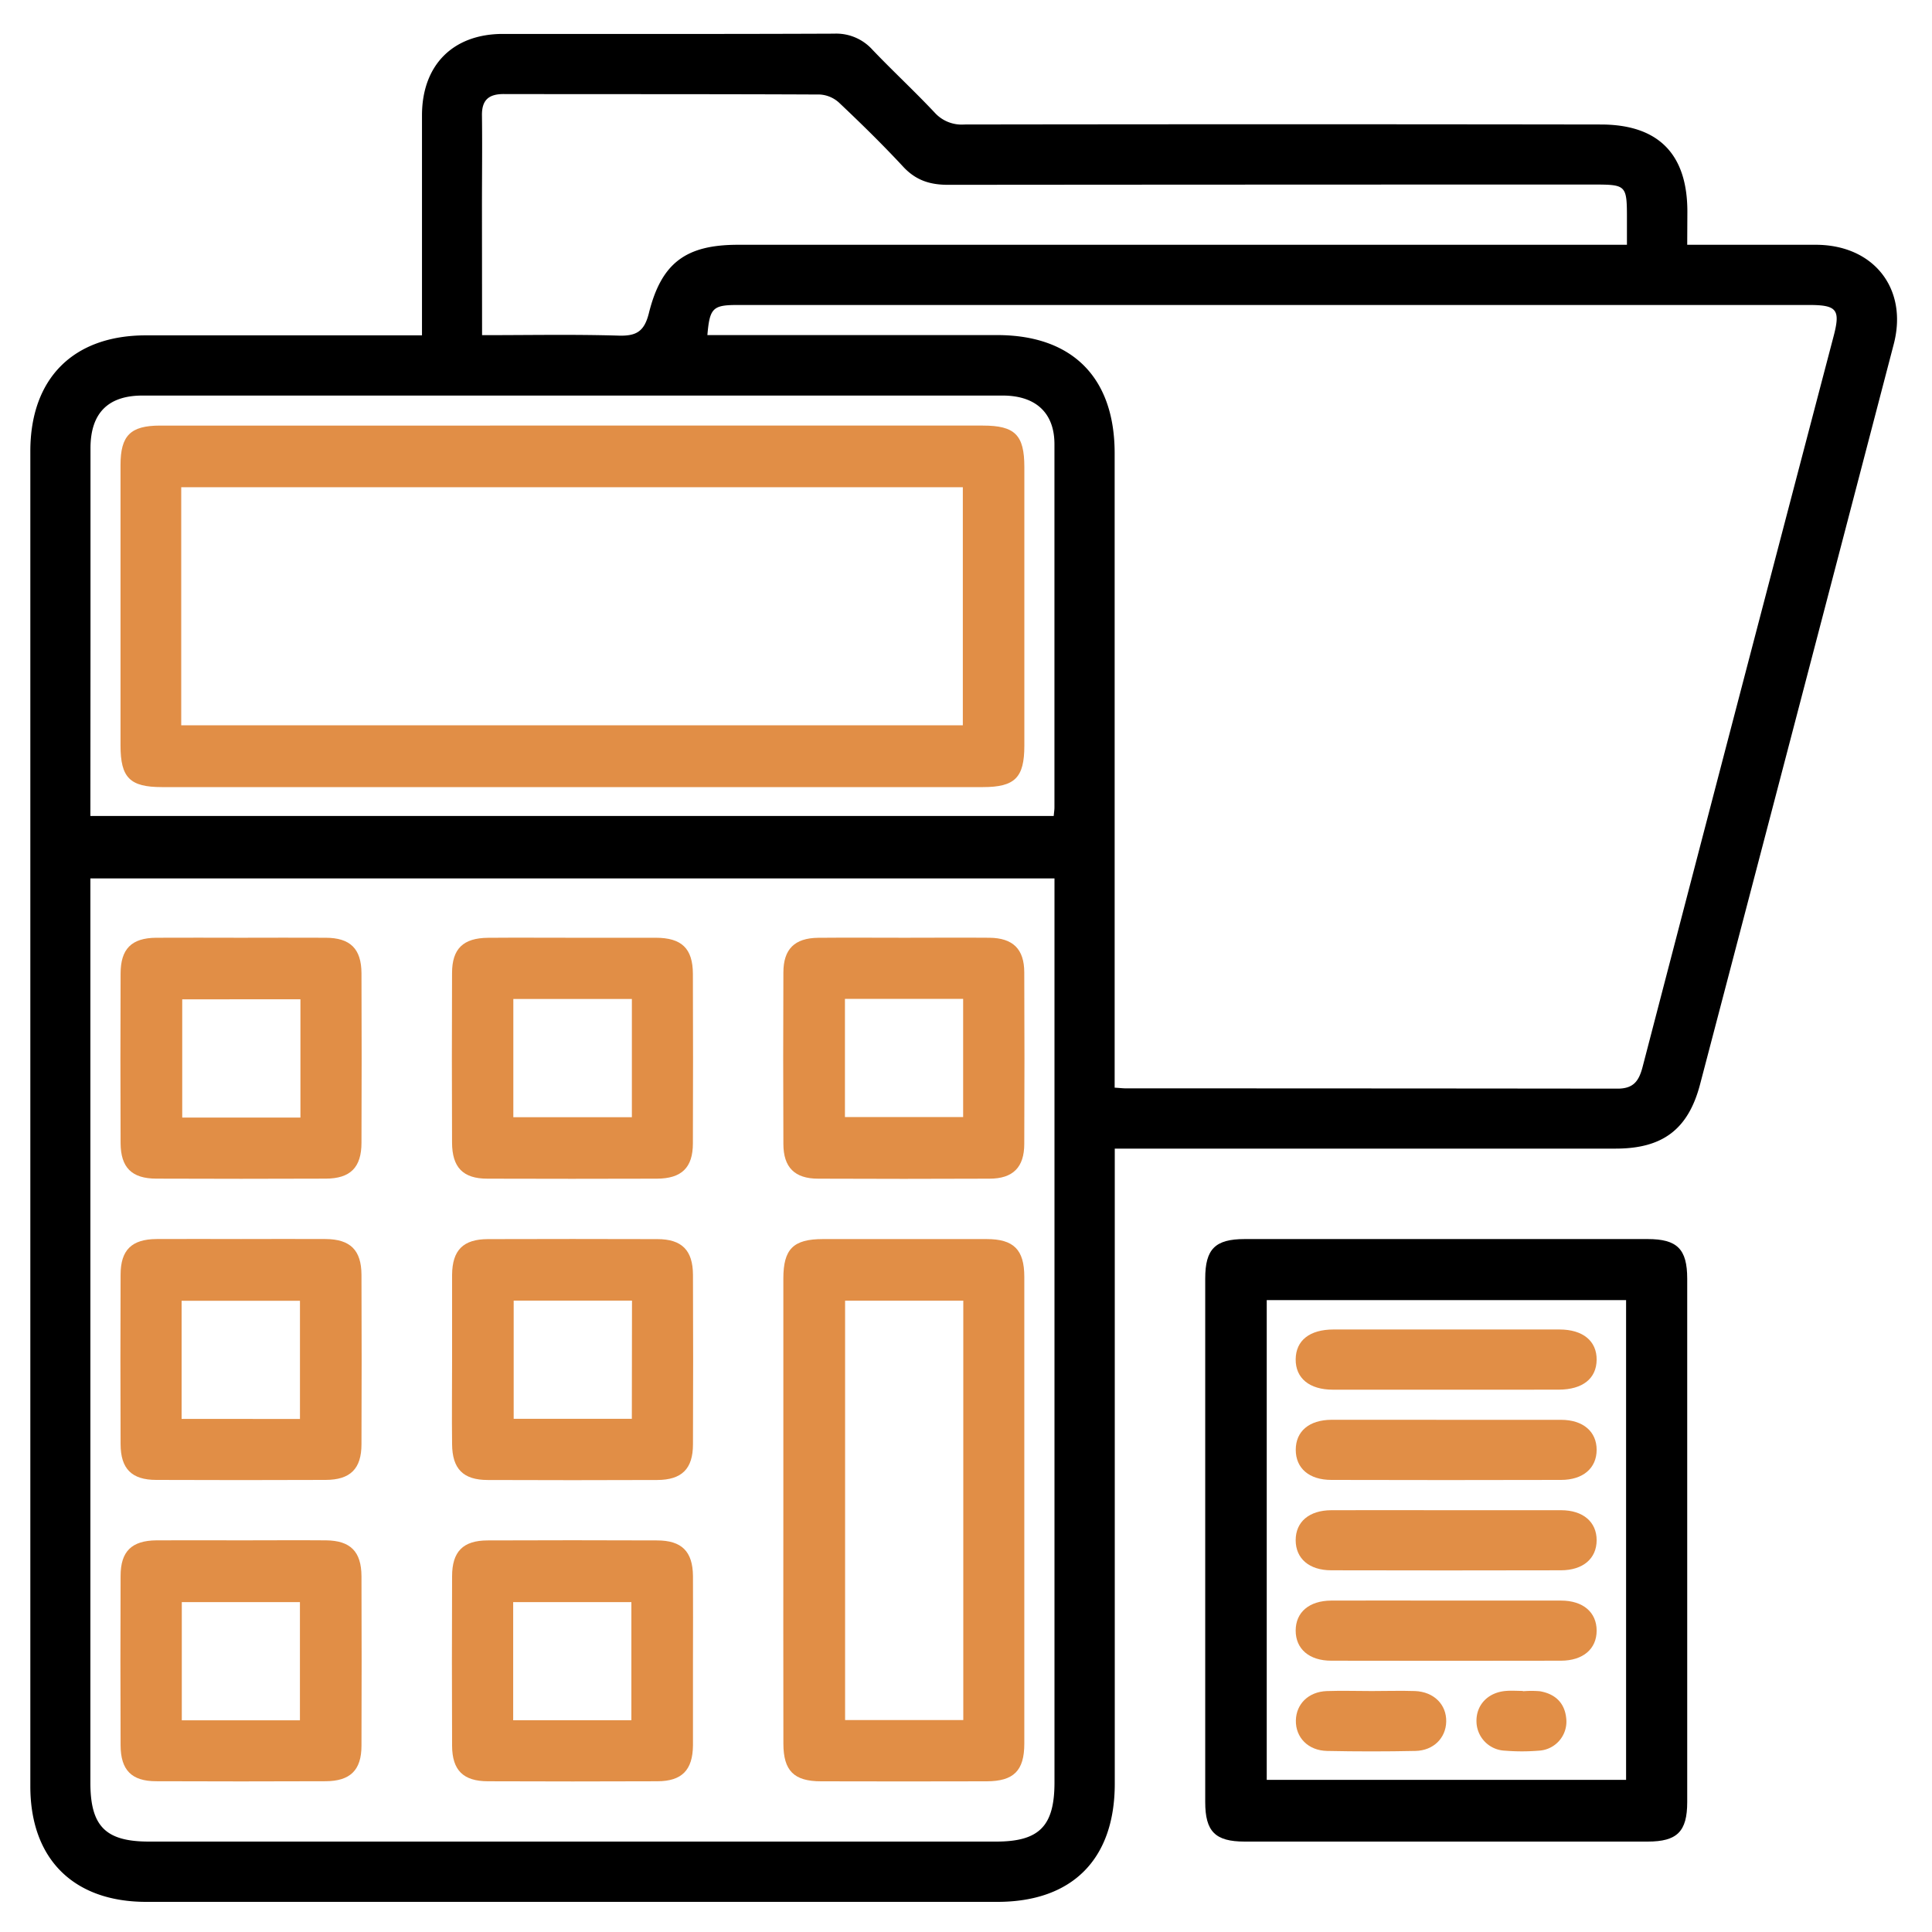
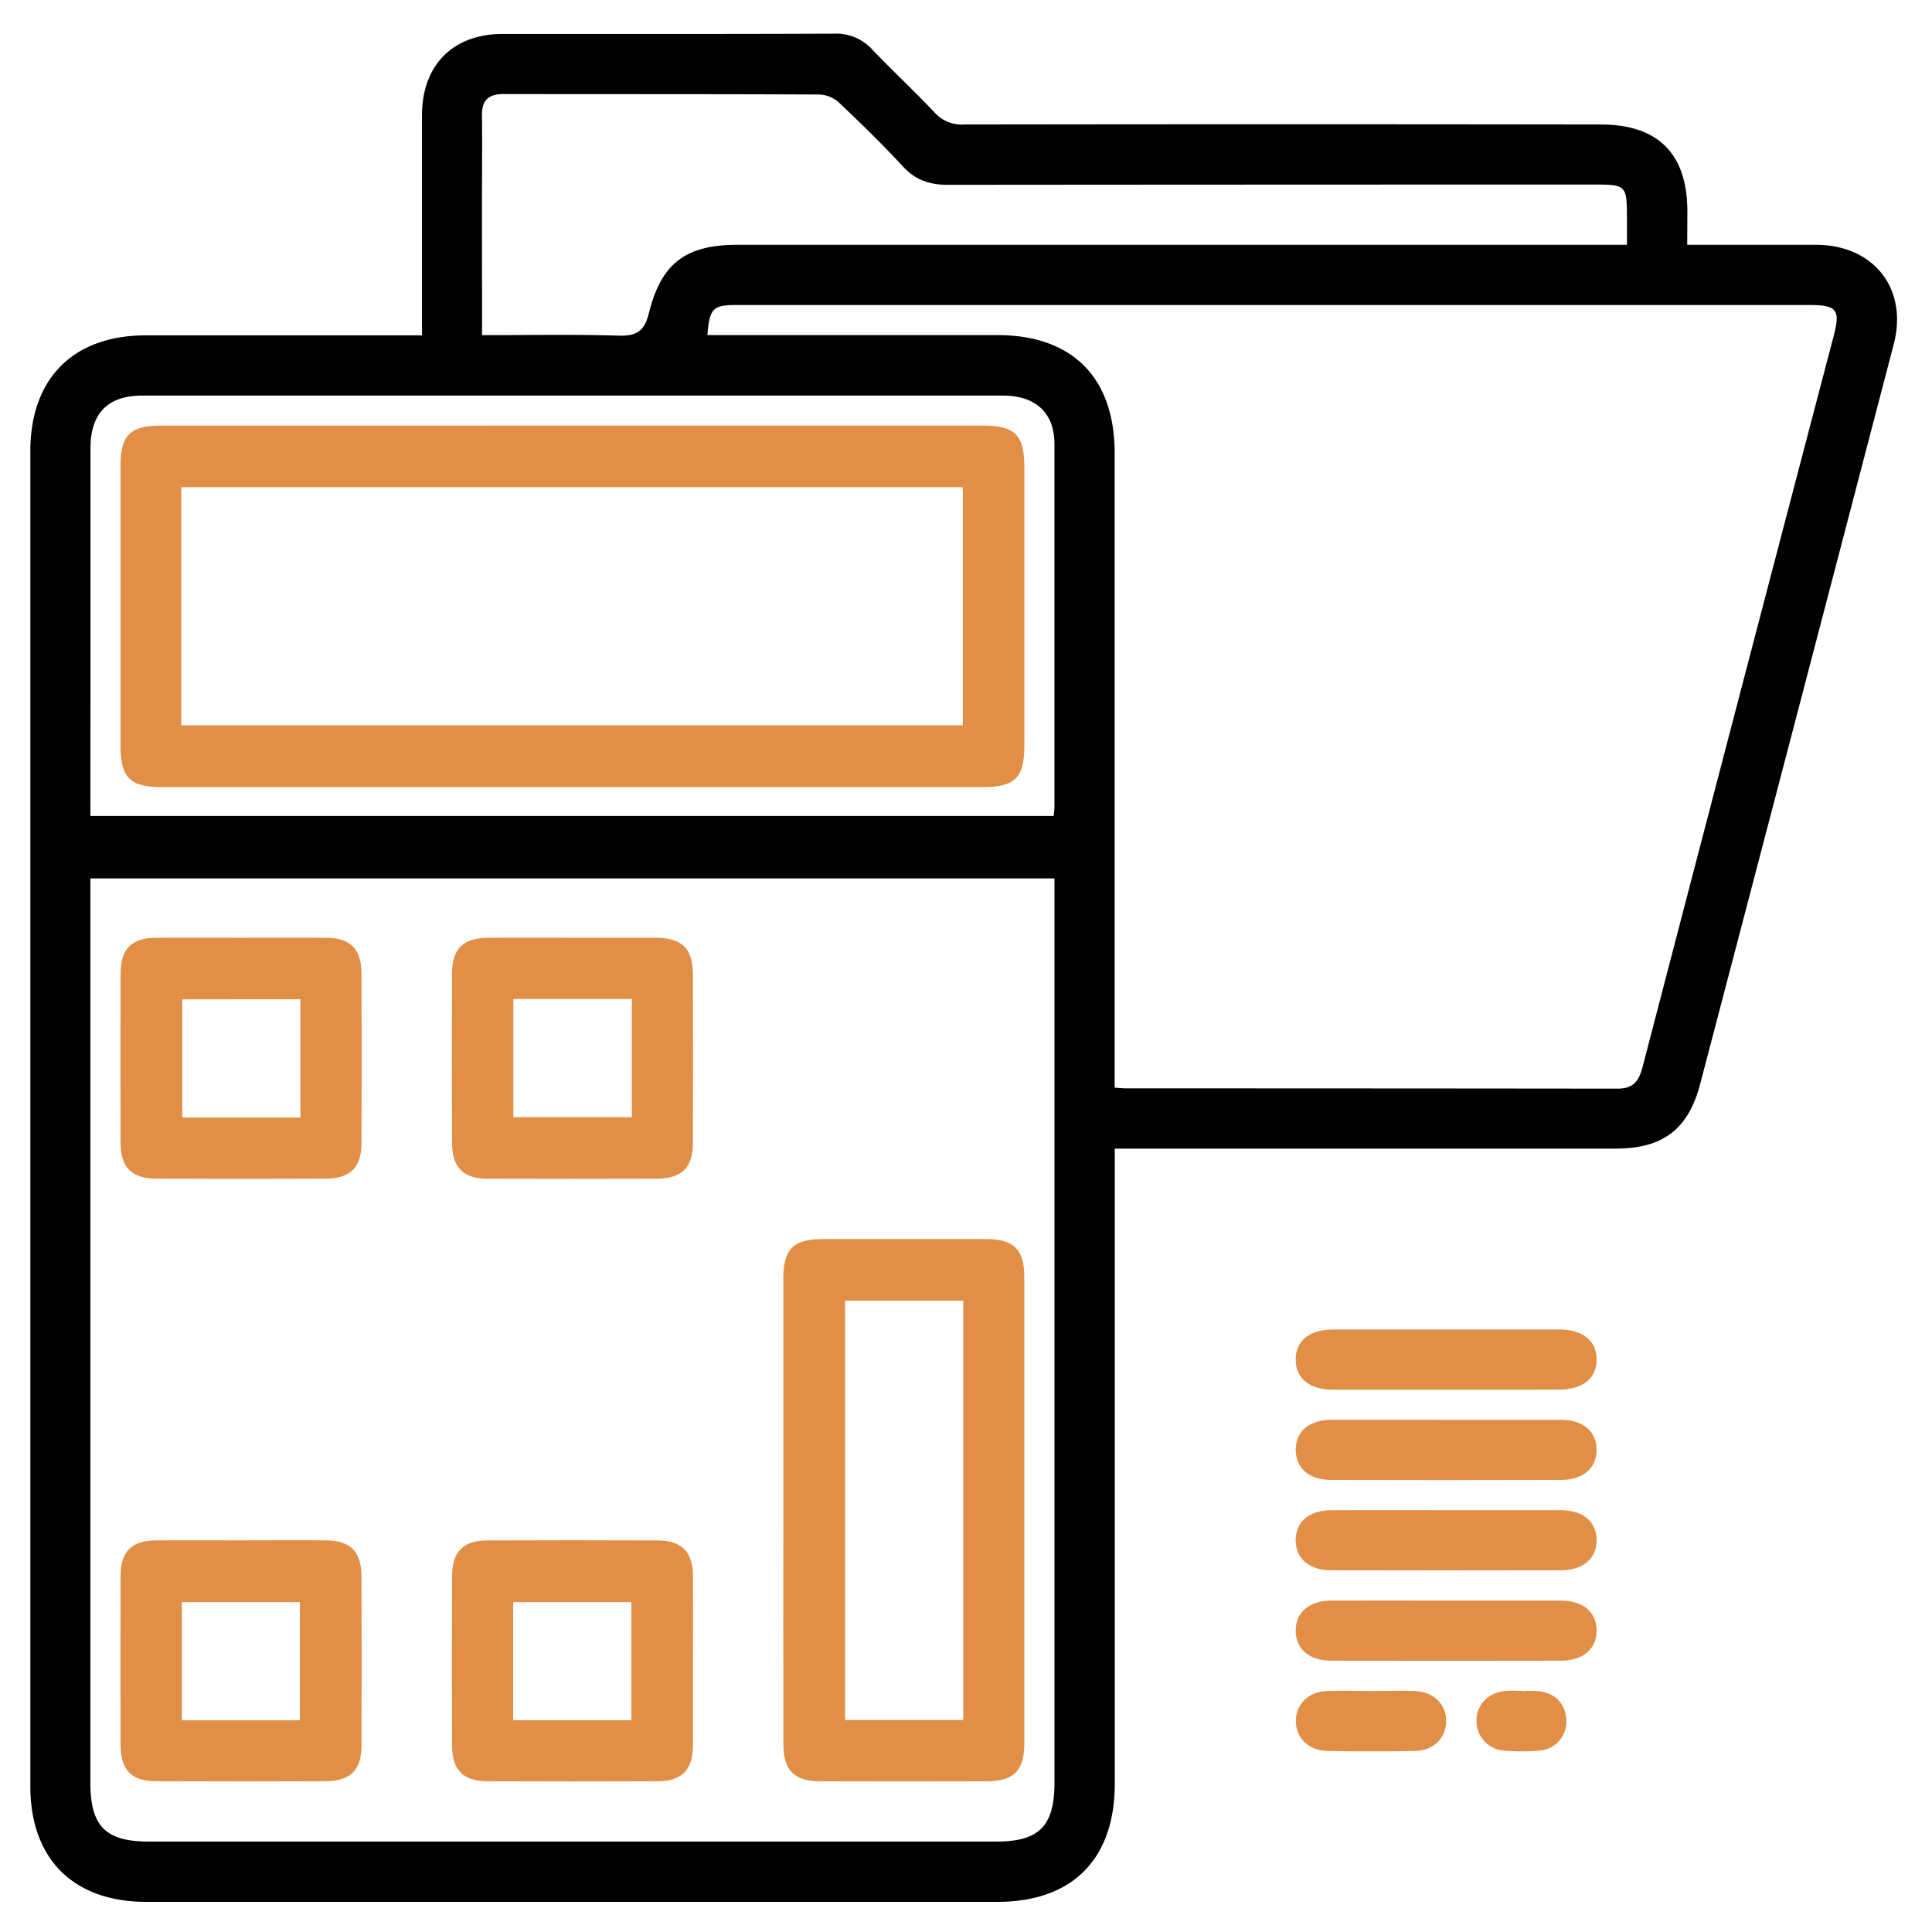
<svg xmlns="http://www.w3.org/2000/svg" width="500" height="500" viewBox="0 0 500 500">
  <defs>
    <style>.ba267963-3426-4d59-9c2b-41be854c94c6{fill:#e18e46;}</style>
  </defs>
  <g id="b7b5f85f-adad-445f-a2c8-e48d4eda94c4" data-name="color_2">
    <path class="ba267963-3426-4d59-9c2b-41be854c94c6" d="M202.73,390.35q0-29.73,0-59.45c0-7.66,2.57-10.22,10.22-10.23q21.19,0,42.39,0c7,0,9.74,2.74,9.75,9.74q0,60.42,0,120.85c0,7-2.75,9.72-9.73,9.74q-21.45.06-42.89,0c-7,0-9.72-2.74-9.73-9.74Q202.7,420.81,202.73,390.35Zm46.57-53.74H218.71V445.15H249.3Z" />
    <path class="ba267963-3426-4d59-9c2b-41be854c94c6" d="M148.24,242.69c7.15,0,14.3,0,21.44,0,6.75,0,9.61,2.77,9.64,9.35q.08,21.92,0,43.85c0,6.31-2.92,9.13-9.34,9.15q-21.93.07-43.85,0c-6.31,0-9.12-2.92-9.14-9.35q-.09-21.93,0-43.85c0-6.33,2.9-9.09,9.34-9.14C133.62,242.64,140.93,242.69,148.24,242.69Zm15.29,15.85H132.85v30.59h30.68Z" />
-     <path class="ba267963-3426-4d59-9c2b-41be854c94c6" d="M234.15,242.69c7.31,0,14.62-.06,21.93,0,6.07.07,9,2.92,9,9q.1,22.19,0,44.35c0,6.06-2.93,9-9,9q-22.17.1-44.34,0c-6.07,0-9-2.92-9-9q-.1-22.17,0-44.34c0-6.08,2.91-8.93,9-9C219.2,242.63,226.68,242.69,234.15,242.69ZM218.67,258.5v30.59h30.59V258.5Z" />
-     <path class="ba267963-3426-4d59-9c2b-41be854c94c6" d="M62.38,320.66c7.31,0,14.62-.05,21.93,0,6.36.06,9.21,2.88,9.24,9.25q.09,21.93,0,43.85c0,6.36-2.89,9.22-9.26,9.24q-21.93.09-43.85,0c-6.36,0-9.21-2.88-9.23-9.25q-.09-21.93,0-43.86c0-6.37,2.86-9.17,9.24-9.23C47.76,320.61,55.07,320.66,62.38,320.66Zm15.25,46.56V336.64H47v30.58Z" />
-     <path class="ba267963-3426-4d59-9c2b-41be854c94c6" d="M117,351.84c0-7.31,0-14.62,0-21.93.06-6.37,2.86-9.2,9.25-9.23q21.92-.07,43.85,0c6.36,0,9.21,2.88,9.24,9.25q.09,21.93,0,43.85c0,6.36-2.89,9.22-9.26,9.24q-21.93.09-43.85,0c-6.36,0-9.18-2.88-9.23-9.26C116.91,366.46,117,359.15,117,351.84Zm46.56-15.24H132.94v30.59h30.58Z" />
    <path class="ba267963-3426-4d59-9c2b-41be854c94c6" d="M62.32,242.69c7.31,0,14.62-.05,21.93,0,6.4,0,9.27,2.85,9.3,9.19q.09,21.93,0,43.85c0,6.39-2.87,9.27-9.2,9.3q-21.93.09-43.86,0c-6.39,0-9.25-2.86-9.28-9.2q-.09-21.93,0-43.85c0-6.41,2.83-9.23,9.19-9.29C47.71,242.64,55,242.69,62.32,242.69Zm15.43,15.93H47.16v30.61H77.75Z" />
    <path class="ba267963-3426-4d59-9c2b-41be854c94c6" d="M62.42,398.64c7.31,0,14.62-.06,21.93,0,6.34.06,9.17,2.89,9.2,9.29q.08,21.93,0,43.85c0,6.34-2.91,9.18-9.3,9.2q-21.91.09-43.85,0c-6.34,0-9.17-2.89-9.19-9.29q-.09-21.93,0-43.85c0-6.36,2.88-9.14,9.28-9.2C47.8,398.59,55.11,398.64,62.42,398.64Zm15.2,46.57V414.63H47.05v30.58Z" />
    <path class="ba267963-3426-4d59-9c2b-41be854c94c6" d="M179.34,429.76c0,7.31,0,14.62,0,21.93-.06,6.4-2.86,9.28-9.19,9.3q-21.93.09-43.86,0c-6.4,0-9.26-2.85-9.29-9.19q-.09-21.93,0-43.85c0-6.41,2.83-9.27,9.18-9.29q21.93-.09,43.85,0c6.41,0,9.24,2.85,9.31,9.19C179.39,415.14,179.34,422.45,179.34,429.76ZM163.4,445.2V414.62H132.81V445.2Z" />
    <path class="ba267963-3426-4d59-9c2b-41be854c94c6" d="M148.15,110.14q53.11,0,106.23,0c8.29,0,10.72,2.43,10.72,10.72q0,36.06,0,72.12c0,8.28-2.44,10.72-10.73,10.72q-106.23,0-212.46,0c-8.29,0-10.71-2.43-10.72-10.73q0-36.3,0-72.61c0-7.65,2.57-10.21,10.23-10.22Q94.79,110.13,148.15,110.14ZM46.9,187.7H249.18V126.09H46.9Z" />
    <path class="ba267963-3426-4d59-9c2b-41be854c94c6" d="M374.19,359.65c-9.75,0-19.49,0-29.24,0-6.1,0-9.68-3-9.63-7.87s3.6-7.7,9.79-7.71q29.24,0,58.47,0c6.1,0,9.68,3,9.63,7.85s-3.62,7.7-9.79,7.72C393.68,359.67,383.93,359.65,374.19,359.65Z" />
    <path class="ba267963-3426-4d59-9c2b-41be854c94c6" d="M374.76,367.45c9.74,0,19.49,0,29.23,0,5.73,0,9.23,3.06,9.22,7.78S409.7,383,404,383q-29.72.08-59.44,0c-5.74,0-9.22-3-9.22-7.79s3.46-7.73,9.23-7.77C354.62,367.41,364.69,367.45,374.76,367.45Z" />
    <path class="ba267963-3426-4d59-9c2b-41be854c94c6" d="M374.76,390.84c9.74,0,19.49,0,29.23,0,5.73,0,9.23,3.06,9.22,7.78s-3.51,7.76-9.23,7.77q-29.72.07-59.44,0c-5.74,0-9.22-3.05-9.22-7.79s3.46-7.73,9.23-7.76C354.62,390.8,364.69,390.84,374.76,390.84Z" />
    <path class="ba267963-3426-4d59-9c2b-41be854c94c6" d="M374.27,414.23c9.91,0,19.81,0,29.72,0,5.73,0,9.22,3.05,9.22,7.78s-3.51,7.76-9.23,7.78q-29.72.06-59.44,0c-5.74,0-9.22-3.06-9.22-7.79s3.46-7.74,9.23-7.77C354.45,414.19,364.36,414.23,374.27,414.23Z" />
    <path class="ba267963-3426-4d59-9c2b-41be854c94c6" d="M355,437.64c3.73,0,7.47-.12,11.2,0,4.91.2,8.18,3.51,8.08,7.93-.1,4.22-3.28,7.46-7.94,7.57q-11.44.24-22.9,0c-4.91-.1-8.17-3.5-8.07-7.92.1-4.24,3.26-7.37,7.94-7.57C347.15,437.51,351.05,437.64,355,437.64Z" />
    <path class="ba267963-3426-4d59-9c2b-41be854c94c6" d="M394.14,437.69a26.52,26.52,0,0,1,4.37,0c4.21.72,6.66,3.28,6.87,7.58a7.52,7.52,0,0,1-7.14,7.8,53.38,53.38,0,0,1-8.76,0,7.66,7.66,0,0,1-7.37-7.61c-.06-4.26,3-7.49,7.65-7.85,1.45-.12,2.92,0,4.38,0Z" />
  </g>
  <g id="bd31cd5d-b539-4909-a66c-bc596b34ea02" data-name="color_1">
    <path d="M436.65,63.35c11.65,0,22.53,0,33.4,0,14.9.07,23.79,11.39,20.05,25.72q-25,95.79-50.12,191.54c-3.05,11.63-9.65,16.64-21.81,16.65H288.5V461.63c0,19.54-11,30.57-30.38,30.57H37.85c-18.86,0-30-11.13-30-29.91q0-172.74,0-345.5c0-18.87,11.12-30,29.91-30h71.45V81.51c0-17.22,0-34.43,0-51.65,0-13,8-21.06,20.9-21.08,28.59,0,57.18.05,85.77-.07a12.61,12.61,0,0,1,9.9,4.15c5.27,5.52,10.88,10.72,16.11,16.28a9.42,9.42,0,0,0,7.67,3.08q82.35-.12,164.71,0c14.86,0,22.4,7.58,22.42,22.5ZM288.5,281.49c1.36.08,2.14.18,2.93.18q63.58,0,127.19.07c4.16,0,5.53-2,6.48-5.61q24.63-94.62,49.46-189.2c1.77-6.8.83-8-6.37-8H190.91c-6.45,0-7.24.78-7.84,7.79h75c19.46,0,30.39,11,30.4,30.53V281.49ZM23.39,227.34v234c0,11.3,3.93,15.26,15.17,15.26H257.79c11.18,0,15.11-4,15.11-15.32q0-114.24,0-228.48v-5.47ZM124.76,86.74c12.32,0,23.85-.23,35.36.12,4.67.14,6.65-1.16,7.82-5.86,3.24-13,9.61-17.64,23-17.65H421.05v-6.3c0-9.29,0-9.29-9.08-9.29q-83.31,0-166.61.07c-4.74,0-8.38-1.19-11.64-4.71-5.3-5.71-10.88-11.17-16.54-16.52a8.07,8.07,0,0,0-5-2.14c-27.29-.13-54.57-.07-81.85-.12-3.88,0-5.65,1.58-5.6,5.52.1,7.8,0,15.59,0,23.39ZM23.39,211.17H272.7c.09-1,.19-1.59.19-2.22q0-47,0-94c0-8.12-4.86-12.58-13.41-12.58q-111.31,0-222.62,0c-8.92,0-13.41,4.57-13.44,13.55,0,16.72,0,33.45,0,50.17Z" />
-     <path d="M436.65,398.64q0,33.86,0,67.73c0,7.63-2.6,10.23-10.24,10.23q-52.14,0-104.28,0c-7.63,0-10.22-2.59-10.22-10.24q0-67.74,0-135.47c0-7.65,2.57-10.22,10.23-10.22q52.14,0,104.28,0c7.64,0,10.22,2.59,10.23,10.23Q436.67,364.77,436.65,398.64ZM327.83,336.47V460.62h93V336.47Z" />
  </g>
</svg>